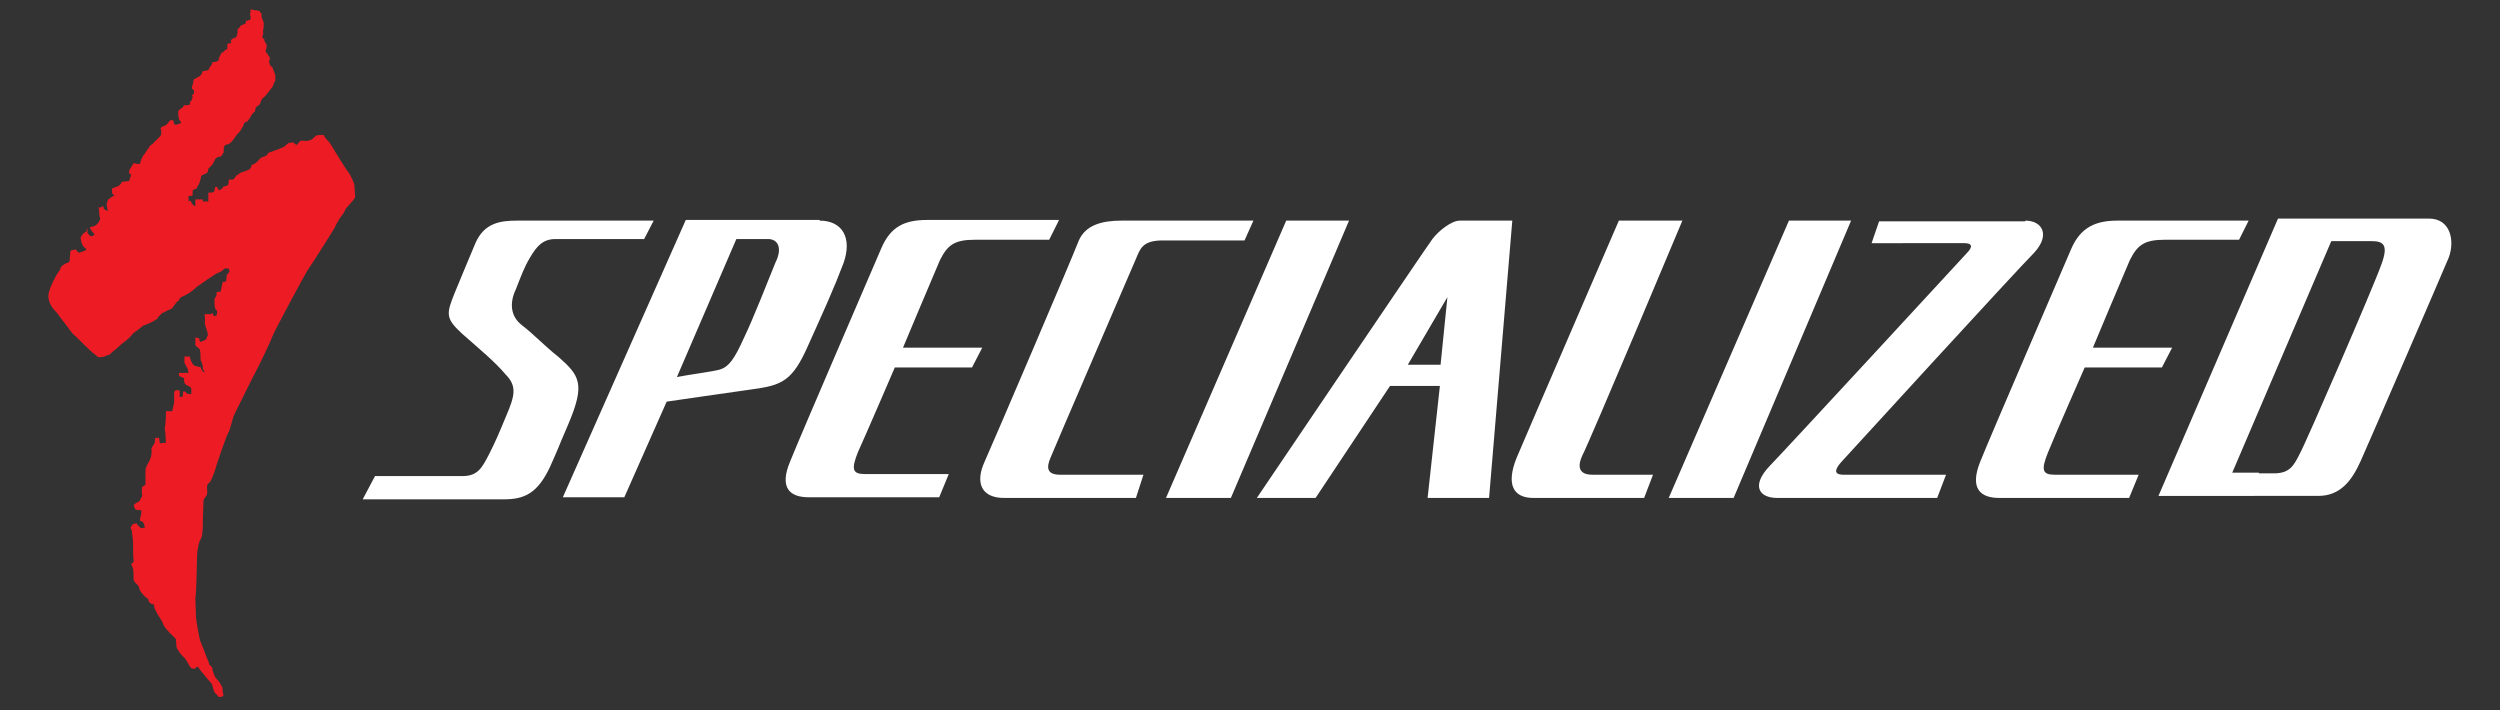
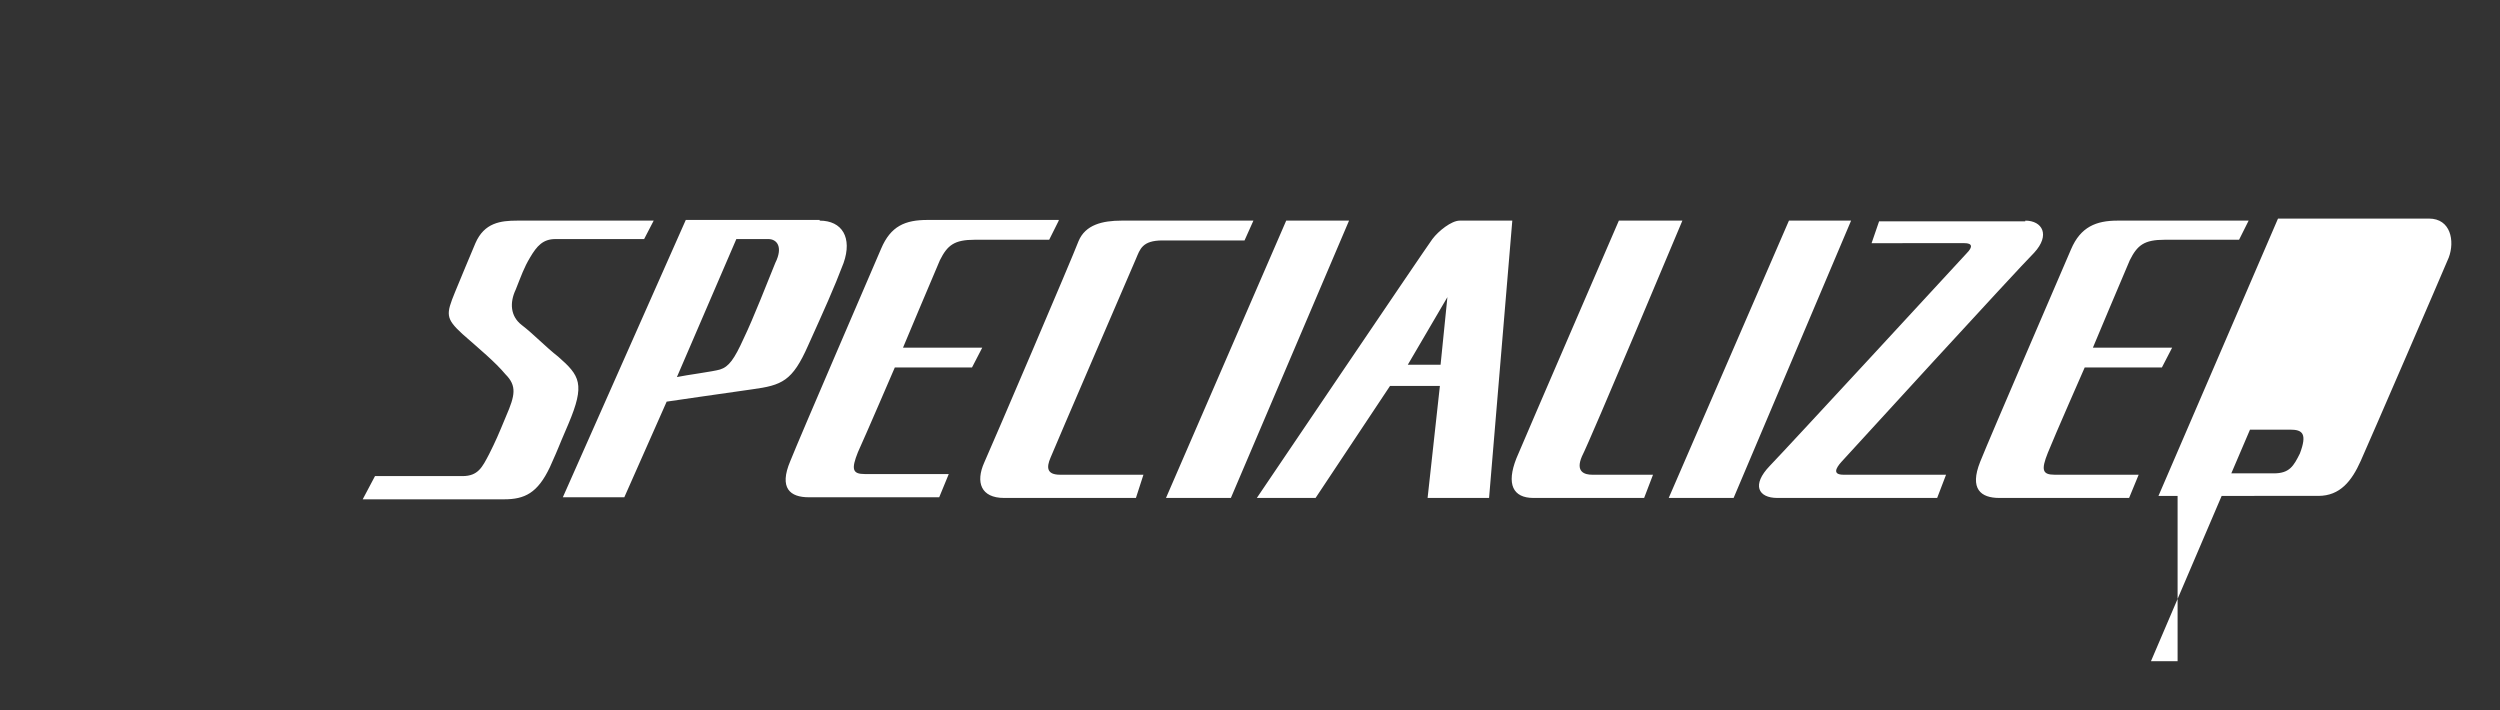
<svg xmlns="http://www.w3.org/2000/svg" version="1.1" id="Layer_1" x="0px" y="0px" viewBox="0 0 366 104" style="enable-background:new 0 0 366 104;" xml:space="preserve">
  <rect x="0" y="0" width="366" height="104" fill="#333333" stroke="none" />
  <style type="text/css">
	.st0{fill:#ED1C24;}
	.st1{fill:#FFFFFF;}
</style>
-   <path class="st0" d="M26.8,15.7c0,0,0-0.3,0.3-0.3s0.4,0,0.4,0l0.3-0.1c0,0,0-0.5,0.1-0.5c0,0,0.1,0.1,0.1,0s0.1-0.3,0.1-0.3  s0.1-0.1,0.1-0.3c0-0.1-0.1-0.3-0.1-0.3s0.3-0.1,0.3-0.3c0-0.1,0-0.4,0-0.4L28.1,13v-0.3l0.1-0.3c0.1-0.3,0.1-0.3,0.1-0.4  s0-0.3,0.1-0.4s0.4-0.1,0.5-0.3c0.1-0.1,0.1,0.1,0.5-0.3c0.4-0.5,0-0.5,0.4-0.6s0.6,0,0.8-0.3c0.1-0.3,0.1-0.3,0.3-0.5  s0.1-0.5,0.3-0.5c0.1,0,0.8-0.1,0.8-0.3c0-0.1,0.1-0.5,0.3-0.8c0.1-0.3,0.1-0.3,0.3-0.3c0.1-0.1,0.3-0.3,0.4-0.4  c0.1,0,0.3-0.1,0.3-0.3c0-0.1-0.1-0.6,0.1-0.6c0.3-0.1,0.5-0.1,0.5-0.1s-0.3-0.3,0.1-0.6c0.4-0.3,0.6-0.1,0.6-0.3  c0-0.1,0.1-0.1,0.1-0.3c0-0.1,0.1-0.4,0.1-0.5c0-0.1-0.1,0,0-0.3c0.1-0.3,0.1,0,0.3-0.3c0.1-0.3,0.3-0.3,0.5-0.4  c0.1-0.1,0.3-0.1,0.3-0.1l0.1-0.3L36,3.7c0,0,0-0.3,0-0.4c0-0.1,0-0.3,0-0.3c0.1,0,0.1,0.1,0.3,0c0.1-0.1,0.4,0,0.4-0.4  c0-0.3-0.1-0.4-0.1-0.5c0-0.1,0.1-0.4,0.1-0.4s-0.1-0.3,0-0.3c0.1,0,0.3,0,0.3,0s0.1,0.1,0.3,0.1c0.3,0,0.3,0,0.3,0s0.1,0.1,0.4,0.1  C38.1,1.9,38.3,2,38.3,2c0,0.1,0,0.1,0,0.4c-0.1,0.1,0.4,0.9,0.3,1c0,0.1,0,0.6,0,0.6s-0.1,0.4-0.1,0.6c0,0.1,0.1,0.4,0,0.5  c0,0.1,0-0.3-0.1,0.4c0.3,0.3,0.3,0.1,0.3,0.4c0,0.3,0.3,0.4,0.3,0.6c0,0.1,0.1,0.4,0,0.5c0,0.1,0,0.1-0.1,0.4s0.3,0.4,0.3,0.6  c0,0.1,0.4,0.4,0.3,0.6c-0.1,0.3-0.1,0.5-0.1,0.5s0.1,0.3,0.1,0.4c0.1,0.1,0.3,0.3,0.3,0.3l0.1,0.1l0.4,1.1v0.8l-0.3,0.6  c0,0,0.1-0.1-0.1,0.3c-0.3,0.4-1,1.3-1.1,1.4s-0.4,0.3-0.5,0.5c-0.1,0.1-0.1,0.5-0.4,0.8c-0.3,0.3-0.3,0-0.5,0.5  c-0.1,0.5,0,0.4-0.3,0.6c-0.3,0.3-0.6,1-0.9,1.3c-0.4,0.1-0.4,0.1-0.5,0.4s-0.5,1-0.8,1.3c-0.3,0.3-0.4,0.4-0.5,0.6  c-0.1,0.1-0.5,0.8-0.8,0.9c-0.3,0.3-0.6,0-0.8,0.5c-0.1,0.4,0,0.8-0.1,0.9c-0.3,0.3-0.1,0.4-0.4,0.5c-0.3,0.1-0.6,0.1-0.8,0.4  c-0.1,0.3-0.3,0.5-0.3,0.6c0,0.1-0.3,0.4-0.4,0.5c-0.1,0.1-0.3,0.3-0.3,0.3l-0.1,0.5c0,0-0.3,0.3-0.5,0.3c-0.1,0.1-0.4,0.1-0.5,0.4  c0,0.1,0.1,0-0.1,0.5c-0.1,0.6-0.4,0.9-0.4,0.9s0,0.3-0.3,0.4c-0.3,0.1-0.4,0-0.4,0.4c0,0.3,0,0.4,0,0.5c-0.1,0.1-0.6,0.1-0.6,0.1  v0.8c0,0,0.3-0.3,0.4,0.1c0.1,0.4,0.6,0.6,0.6,0.6v-1h0.5c0.1,0,0.6,0,0.6,0v0.3h0.8v-0.8v-0.5c0,0-0.1,0,0.3,0  c0.4,0,0.5-0.1,0.5-0.1s0.1-0.1,0.1-0.3c0-0.1,0.1-0.4,0.1-0.4s0.3-0.1,0.3,0c0.1,0.1,0,0.1,0.1,0.3c0.1,0,0.1,0.3,0.5,0  c0.4-0.3,0.1-0.3,0.4-0.4c0.3-0.1,0.3-0.1,0.4-0.1c0.3,0,0.3-0.9,0.3-0.9s0.3,0,0.5,0c0.3,0,0.5-0.5,0.6-0.6  c0.3-0.1,0.4-0.3,0.6-0.4c0.3-0.1,0.9-0.3,1.1-0.4c0.3-0.1,0.4-0.3,0.5-0.5c0.1-0.1-0.3-0.1,0.4-0.4c0.6-0.3,0.8-0.8,1-0.9  c0.3-0.1,0.8-0.3,0.9-0.4c0-0.1,0.1-0.3,0.4-0.4c0.3-0.1,0.8-0.3,1.1-0.4c0.4-0.1,0.9-0.4,1-0.4c0.1-0.1,0.6-0.6,0.8-0.6  c0.1,0,0.5-0.1,0.6,0c0.1,0.1,0.3,0.3,0.4,0.3c0.3,0,0.3-0.6,0.8-0.6c0.5,0,0.5,0.1,0.9,0s0.5-0.1,0.8-0.4c0.3-0.3,0.4-0.4,0.6-0.4  c0.1,0,0.8-0.1,0.9,0c0,0.1,0.6,0.9,0.8,1c0.1,0.1,2.4,4,2.8,4.4c0.3,0.4,0.9,1.6,0.9,2.1c0,0.5,0.1,1.1,0.1,1.5  c0,0.4-1.4,1.6-1.5,2c-0.1,0.4-0.8,1.1-1,1.6c-0.3,0.4-0.3,0.6-0.6,1.1c-0.3,0.5-3.3,5.3-3.7,5.8c-0.4,0.5-5.2,9.5-5.3,9.9  c-0.1,0.4-2.1,4.6-2.4,5.1c-0.3,0.5-2.9,5.8-3.2,6.4c-0.3,0.6-0.6,2.3-0.9,2.7c-0.3,0.5-1.8,4.9-2,5.7c-0.3,0.8-0.4,1-0.6,1.4  c-0.3,0.3-0.5,0.4-0.5,0.8c0,0.3,0.1,0.9,0,1.1c-0.1,0.3-0.5,0.6-0.5,0.9c0,0.3-0.1,2.1-0.1,2.8s0,2.4-0.3,2.8  c-0.3,0.4-0.4,1.3-0.5,1.8c-0.1,0.5-0.1,6.1-0.3,6.8c0,0.6,0.1,2.4,0.1,3c0.1,0.8,0.5,3,0.6,3.3c0.1,0.3,0.8,1.9,0.9,2.3  c0.1,0.3,0.3,0.6,0.4,1c0,0.4,0.5,0.4,0.5,0.8c0,0.3,0.1,0.5,0.3,1c0.1,0.4,0.8,0.9,0.9,1.3c0.3,0.4,0.3,0.6,0.3,1s0.3,0.6-0.1,0.8  c-0.3,0.1-0.6,0-0.6-0.1c0-0.1-0.5-0.4-0.6-0.8c-0.1-0.4-0.3-1-0.3-1s-0.9-1-1.1-1.3c-0.3-0.4-0.3-0.3-0.5-0.6  c-0.3-0.4-0.4-0.6-0.5-0.6c-0.1,0-0.3,0.3-0.5,0.3c-0.4,0-0.4-0.1-0.6-0.3c-0.1-0.1-0.4-0.9-0.9-1.4c-0.5-0.4-0.8-1-1-1.3  c-0.1-0.3-0.1-0.4-0.1-0.8c-0.1-0.4,0-0.5-0.1-0.6c-0.1-0.1-0.8-0.8-0.8-0.8s-0.9-0.9-1-1.3c-0.1-0.4-0.6-1.1-0.8-1.4  c-0.1-0.3-0.5-0.9-0.5-1c0-0.1,0-0.4-0.1-0.5c-0.1-0.1-0.4,0-0.6-0.3c-0.3-0.3-0.1-0.5-0.3-0.6c-0.3-0.1-0.4-0.3-0.6-0.5  c-0.3-0.3-0.5-0.6-0.6-0.9c-0.1-0.3,0-0.3-0.3-0.6c-0.4-0.4-0.4-0.4-0.5-0.6s0-1.1-0.1-1.6c-0.1-0.5-0.3-0.8-0.3-0.8l0.4-0.4  c0,0-0.1-0.5-0.1-0.9c0-0.4,0-2.4-0.1-2.7c0-0.3-0.1-0.5-0.1-0.9c-0.1-0.4-0.3-0.4-0.1-0.6s0.1-0.4,0.4-0.4s0.3-0.3,0.5,0.1  c0.3,0.3,0.5,0.5,0.5,0.5s0.6,0,0.6-0.1c0-0.1-0.1-0.5-0.3-0.8c-0.1-0.1-0.5,0-0.4-0.4c0.1-0.4,0.1-0.4,0.1-0.5  c0.1-0.1,0.1-0.8,0.1-0.8s-0.6,0-0.8-0.1c-0.1,0-0.3-0.4-0.3-0.6s0.3-0.3,0.4-0.4c0.1-0.1,0.4-0.1,0.5-0.4s0.4-0.5,0.3-0.8  c-0.1-0.3,0-1.1,0-1.1s0.5-0.3,0.5-0.4c0-0.1,0-0.1,0-0.4c0-0.3,0-1.4,0-1.6c0-0.3,0.1-0.6,0.4-1.1c0.3-0.5,0.5-1.1,0.5-1.6  c0-0.4-0.1-0.5,0.1-0.8s0.3-0.4,0.4-0.8c0-0.4,0-0.5,0.1-0.5c0.1,0,0.5,0,0.5,0l0.1,0.8l0.9-0.1c0,0-0.1-1.3-0.1-1.6  c-0.1-0.4-0.1-0.3,0-1c0.1-0.8,0.1-2,0.1-2s0.8,0,0.9,0c0-0.1,0.3-1,0.3-1.4c0-0.4,0-0.9,0-1.3c0-0.4,0.5-0.4,0.5-0.4l0.3,0.1v0.9  h0.4c0,0,0.1-0.3,0.1-0.5c0-0.1,0-0.3,0.1-0.3c0.3,0,0.4,0.3,0.5,0.3c0,0.1,0.6,0.1,0.6,0.1s0.1-0.8-0.1-1c-0.3-0.3-0.4-0.1-0.8-0.5  c-0.3-0.4,0-0.9-0.3-0.9c-0.3-0.1-0.6-0.3-0.6-0.3v-0.4c0,0,0.6,0,0.8,0s0.6,0,0.6,0s-0.1-0.8-0.3-0.9c0-0.1-0.3-0.6-0.3-0.6v-0.9  h0.8c0,0,0.1,0.6,0.3,0.9c0,0.1,0.4,0.5,0.5,0.5s0.3,0,0.4,0.1c0.1,0,0.4,0,0.4,0.1c0,0.1,0.3,0.6,0.3,0.6l0.3,0.1H30  c0,0-0.3-0.4-0.3-0.6c0-0.3-0.1-0.8-0.3-1.1c-0.1-0.4,0-1.1-0.1-1.4c-0.1-0.3,0-0.3-0.3-0.5c-0.4-0.3-0.4-0.3-0.4-0.5c0-0.3,0-1,0-1  l0.5,0.1c0,0,0.1,0,0.1,0.3c0,0.3,0.3,0.3,0.5,0.1c0.3,0,0.6-0.4,0.6-0.5c0-0.3,0.3-0.4,0.1-0.5c0-0.3,0-0.1-0.1-0.5  c-0.1-0.4-0.3-0.8-0.3-1c0-0.1,0-0.6,0-0.9c0-0.3-0.1-0.5,0-0.5c0.1,0,0.9,0,0.9,0s0.3-0.3,0.3-0.1c0,0.3,0.1,0.4,0.1,0.4l0.4-0.1  c0,0,0.1-0.3,0.1-0.5c0-0.3-0.3-0.4-0.3-0.6c-0.1-0.1-0.1-1-0.1-1.3c0-0.1,0.3-0.5,0.3-0.5s0-0.4,0-0.5c0.1-0.1,0.6-0.1,0.6-0.1  l0.3-1.4l0.5-0.1l0.1-0.9c0-0.1,0.4-0.5,0.4-0.5l-0.1-0.5c0,0-0.5,0-0.6,0c-0.1,0.1-0.5,0.5-0.9,0.6c-0.4,0.1-2.9,1.9-3.2,2.1  c-0.3,0.3-0.9,0.8-1.3,1c-0.4,0.3-0.9,0.4-1.1,0.6c-0.3,0.3,0,0.3-0.5,0.6c-0.4,0.4-0.6,1-1,1.1c-0.4,0.1-0.9,0.5-1.1,0.5  c-0.1,0-0.3,0.3-0.4,0.4c-0.1,0.1-0.1,0-0.3,0.3c-0.1,0.3,0.3-0.1-0.3,0.3c-0.5,0.4-1.6,0.8-1.9,0.9c-0.3,0.3-1,0.8-1.4,1.1  c-0.3,0.4-1,1.1-1.5,1.4c-0.5,0.4-0.3,0.3-0.9,0.8c-0.6,0.5-0.8,0.6-1,0.9c-0.3,0.1-0.5,0.1-0.8,0.3c-0.3,0.1-0.9,0.1-0.9,0.1  s-0.4-0.3-0.6-0.5c-0.3-0.1-2.8-2.7-3.2-3c0,0-1.8-2.4-1.9-2.5c-0.1-0.3-1-1.1-1.1-1.4c-0.1-0.1-0.6-0.9-0.5-1.8  c0.1-0.9,1.1-2.8,1.4-3.2c0.3-0.3,0.4-0.8,0.5-0.9c0.1-0.1,0.5-0.4,0.8-0.5c0.1-0.1,0.4,0,0.4-0.4c0-0.4,0.1-0.9,0.1-1.1  c0-0.3,0-0.3,0.3-0.4c0.3,0,0.5-0.1,0.5-0.1s0.3,0.5,0.5,0.5c0.3-0.1,0.8-0.3,0.8-0.3s0.4-0.1,0.1-0.4c-0.3-0.1-0.4-0.4-0.5-0.6  c-0.1-0.3-0.3-1-0.1-1.1c0-0.1,0.3-0.4,0.3-0.4s0.4-0.3,0.5-0.4c0-0.3,0.1-0.6,0.1-0.3c0,0.3,0,0.5,0,0.6s0.5,0.5,0.5,0.5  s0.6-0.1,0.5-0.3c0-0.1-0.3-0.4-0.4-0.5c-0.1-0.4-0.4-0.4-0.1-0.6C13.7,33.2,14,33,14,33c0.1-0.1,0.5-0.4,0.5-0.6s0.3-0.1,0.1-0.6  c-0.1-0.5-0.1-1.3-0.1-1.3s-0.4-0.1,0-0.1s0.6-0.3,0.6-0.3l0.1,0.5l0.6,0.3c0,0-0.3-1-0.1-1.3c0.1-0.3,0-0.3,0.3-0.5  c0.3-0.3,0.8-0.5,0.8-0.5s-0.4-0.1-0.4-0.5c0-0.4,0-0.5,0-0.5l1-0.4c0,0,0.1-0.1,0.3-0.3c0.1-0.1,0-0.3,0.3-0.3  c0.1,0,0.9-0.1,0.9-0.1l0.3-0.9c0-0.1-0.4-0.1-0.3-0.5c0-0.3,0.3-0.5,0.4-0.8c0.3-0.3,0.1-0.4,0.3-0.4c0.1,0,0.5,0.1,0.5,0.1h0.4  c0,0,0.1-0.6,0.3-0.9c0.1-0.3,0.4-0.6,0.4-0.6s0.5-0.8,0.6-0.9c0.1-0.1,0.1-0.3,0.5-0.5c0.3-0.3,0.8-0.8,0.8-0.8s0.5-0.5,0.5-0.6  v-0.6c0-0.3-0.3-0.3,0.1-0.5c0.4-0.3,0.5-0.1,0.8-0.5c0.3-0.3,0.3-0.4,0.5-0.5c0.3-0.1,0.4,0.1,0.4,0.1l0.1,0.5c0,0,0.4,0.1,0.5,0  c0.1-0.1,0.6-0.1,0.5-0.3c0-0.1-0.3-0.3-0.3-0.5c-0.1-0.3-0.1-0.8-0.1-1.1C26.2,16,26.8,15.7,26.8,15.7" />
-   <path class="st1" d="M211.9,43.5l-5.8,9.9h4.8L211.9,43.5z M112.5,35h-4.7l-8.7,20.2c1.4-0.3,5.3-0.8,6.3-1.1  c1.3-0.4,2.1-1.5,3.5-4.6c1.4-2.9,3.5-8.3,4.6-11C114.7,36.1,113.7,35,112.5,35z M296.5,32.3c2.5,0,3.7,2.1,1.3,4.7  c-2.5,2.5-27.3,29.6-28.2,30.6s-1.3,1.9,0.3,1.9h15l-1.3,3.4h-23.4c-2.8,0-3.8-1.9-1.1-4.7s27.8-30,28.8-31.1c1-1,0.8-1.5-0.3-1.5  H274l1.1-3.2h21.4V32.3z M246.3,32.3c0,0-13.5,32.2-14.7,34.5c-1,2.3,0.4,2.7,1.5,2.7h8.9l-1.3,3.4h-16.2c-3,0-4-2-2.5-5.8  c1.6-3.8,15-34.8,15-34.8S246.3,32.3,246.3,32.3z M221.4,32.3L218,72.9h-9l1.8-16.4h-7.3l-10.9,16.4H184c0,0,24.8-36.7,25.7-37.9  s2.8-2.7,4-2.7H221.4z M197.5,32.3l-17.3,40.6h-9.5l17.6-40.6H197.5z M271,32.3l-17.2,40.6h-9.5l17.6-40.6H271z M183.5,32.3  l-1.3,2.9h-12c-3,0-3.3,1.3-3.9,2.7s-11.9,27.6-12.5,29.1c-0.6,1.4-0.6,2.5,1.4,2.5h9.4h2.8l-1.1,3.4h-19.3c-3.4,0-4.2-2.3-2.9-5.2  c1.3-2.9,12.9-30,13.8-32.4c1-2.4,3.5-3,6.3-3H183.5z M155,32.3l-1.4,2.8h-10.9c-3,0-4,0.8-5.1,3c-1,2.3-5.4,12.8-5.4,12.8h11.6  l-1.5,2.9h-11.3c0,0-4.3,10-5.4,12.4c-1,2.5-0.8,3.2,1,3.2h9.5h2.8l-1.4,3.4h-19.1c-2.7,0-4.4-1.3-2.7-5.3  c1.6-4,11.9-27.8,13.3-31.1c1.4-3.3,3.5-4.2,6.8-4.2H155V32.3z M329.2,32.3l-1.4,2.8h-10.9c-3,0-4,0.8-5.1,3  c-1,2.3-5.4,12.8-5.4,12.8H318l-1.5,2.9h-11.3c0,0-4.4,10-5.4,12.5c-1,2.5-0.8,3.2,1,3.2h9.5h2.8l-1.4,3.4h-19  c-2.7,0-4.4-1.3-2.8-5.3c1.6-4,11.9-27.8,13.3-31.1s3.7-4.2,6.8-4.2H329.2z M120,32.3c3.3,0,4.8,2.5,3.5,6.2  c-1.4,3.7-2.9,7-5.2,12.1c-2.3,5.2-3.8,5.8-8.2,6.4c-4.3,0.6-12.5,1.8-12.5,1.8l-6.2,14h-9l18-40.6H120z M95.7,32.3L94.3,35h-13  c-1.8,0-2.7,1-3.7,2.7c-0.9,1.5-1.3,2.7-2.1,4.7c-0.9,1.9-0.8,3.9,0.9,5.2s3.5,3.2,5.3,4.6c3.2,2.8,4,4,1.5,9.9  c-1.9,4.4-1,2.5-2.7,6.3c-1.8,3.8-3.7,4.7-6.7,4.7H53.1l1.8-3.4h12.8c2.3,0,2.9-1.3,3.9-3.2c1-2,1.3-2.7,2.5-5.6  c1.3-3,1.6-4.4-0.1-6.1c-1.5-1.8-3.8-3.7-6.3-5.9c-2.5-2.3-2.4-2.9-1.1-6.1c1.3-3.2,1.8-4.3,3-7.2c1.3-3,3.7-3.3,6.1-3.3H95.7z   M330.6,69.3h2.3c2.3,0,2.9-1.1,3.8-2.9c0.9-1.6,10.9-24.7,11.9-27.6c1.1-2.9,0.4-3.5-1.4-3.5h-5.9l-14.5,33.9h2.9h1V69.3z   M316,72.6L333.5,32h22.1c3.2,0,3.8,3.3,2.9,5.7c-1,2.4-11.6,26.9-12.9,29.8s-3,5.1-6.2,5.1H316z" />
+   <path class="st1" d="M211.9,43.5l-5.8,9.9h4.8L211.9,43.5z M112.5,35h-4.7l-8.7,20.2c1.4-0.3,5.3-0.8,6.3-1.1  c1.3-0.4,2.1-1.5,3.5-4.6c1.4-2.9,3.5-8.3,4.6-11C114.7,36.1,113.7,35,112.5,35z M296.5,32.3c2.5,0,3.7,2.1,1.3,4.7  c-2.5,2.5-27.3,29.6-28.2,30.6s-1.3,1.9,0.3,1.9h15l-1.3,3.4h-23.4c-2.8,0-3.8-1.9-1.1-4.7s27.8-30,28.8-31.1c1-1,0.8-1.5-0.3-1.5  H274l1.1-3.2h21.4V32.3z M246.3,32.3c0,0-13.5,32.2-14.7,34.5c-1,2.3,0.4,2.7,1.5,2.7h8.9l-1.3,3.4h-16.2c-3,0-4-2-2.5-5.8  c1.6-3.8,15-34.8,15-34.8S246.3,32.3,246.3,32.3z M221.4,32.3L218,72.9h-9l1.8-16.4h-7.3l-10.9,16.4H184c0,0,24.8-36.7,25.7-37.9  s2.8-2.7,4-2.7H221.4z M197.5,32.3l-17.3,40.6h-9.5l17.6-40.6H197.5z M271,32.3l-17.2,40.6h-9.5l17.6-40.6H271z M183.5,32.3  l-1.3,2.9h-12c-3,0-3.3,1.3-3.9,2.7s-11.9,27.6-12.5,29.1c-0.6,1.4-0.6,2.5,1.4,2.5h9.4h2.8l-1.1,3.4h-19.3c-3.4,0-4.2-2.3-2.9-5.2  c1.3-2.9,12.9-30,13.8-32.4c1-2.4,3.5-3,6.3-3H183.5z M155,32.3l-1.4,2.8h-10.9c-3,0-4,0.8-5.1,3c-1,2.3-5.4,12.8-5.4,12.8h11.6  l-1.5,2.9h-11.3c0,0-4.3,10-5.4,12.4c-1,2.5-0.8,3.2,1,3.2h9.5h2.8l-1.4,3.4h-19.1c-2.7,0-4.4-1.3-2.7-5.3  c1.6-4,11.9-27.8,13.3-31.1c1.4-3.3,3.5-4.2,6.8-4.2H155V32.3z M329.2,32.3l-1.4,2.8h-10.9c-3,0-4,0.8-5.1,3  c-1,2.3-5.4,12.8-5.4,12.8H318l-1.5,2.9h-11.3c0,0-4.4,10-5.4,12.5c-1,2.5-0.8,3.2,1,3.2h9.5h2.8l-1.4,3.4h-19  c-2.7,0-4.4-1.3-2.8-5.3c1.6-4,11.9-27.8,13.3-31.1s3.7-4.2,6.8-4.2H329.2z M120,32.3c3.3,0,4.8,2.5,3.5,6.2  c-1.4,3.7-2.9,7-5.2,12.1c-2.3,5.2-3.8,5.8-8.2,6.4c-4.3,0.6-12.5,1.8-12.5,1.8l-6.2,14h-9l18-40.6H120z M95.7,32.3L94.3,35h-13  c-1.8,0-2.7,1-3.7,2.7c-0.9,1.5-1.3,2.7-2.1,4.7c-0.9,1.9-0.8,3.9,0.9,5.2s3.5,3.2,5.3,4.6c3.2,2.8,4,4,1.5,9.9  c-1.9,4.4-1,2.5-2.7,6.3c-1.8,3.8-3.7,4.7-6.7,4.7H53.1l1.8-3.4h12.8c2.3,0,2.9-1.3,3.9-3.2c1-2,1.3-2.7,2.5-5.6  c1.3-3,1.6-4.4-0.1-6.1c-1.5-1.8-3.8-3.7-6.3-5.9c-2.5-2.3-2.4-2.9-1.1-6.1c1.3-3.2,1.8-4.3,3-7.2c1.3-3,3.7-3.3,6.1-3.3H95.7z   M330.6,69.3h2.3c2.3,0,2.9-1.1,3.8-2.9c1.1-2.9,0.4-3.5-1.4-3.5h-5.9l-14.5,33.9h2.9h1V69.3z   M316,72.6L333.5,32h22.1c3.2,0,3.8,3.3,2.9,5.7c-1,2.4-11.6,26.9-12.9,29.8s-3,5.1-6.2,5.1H316z" />
</svg>